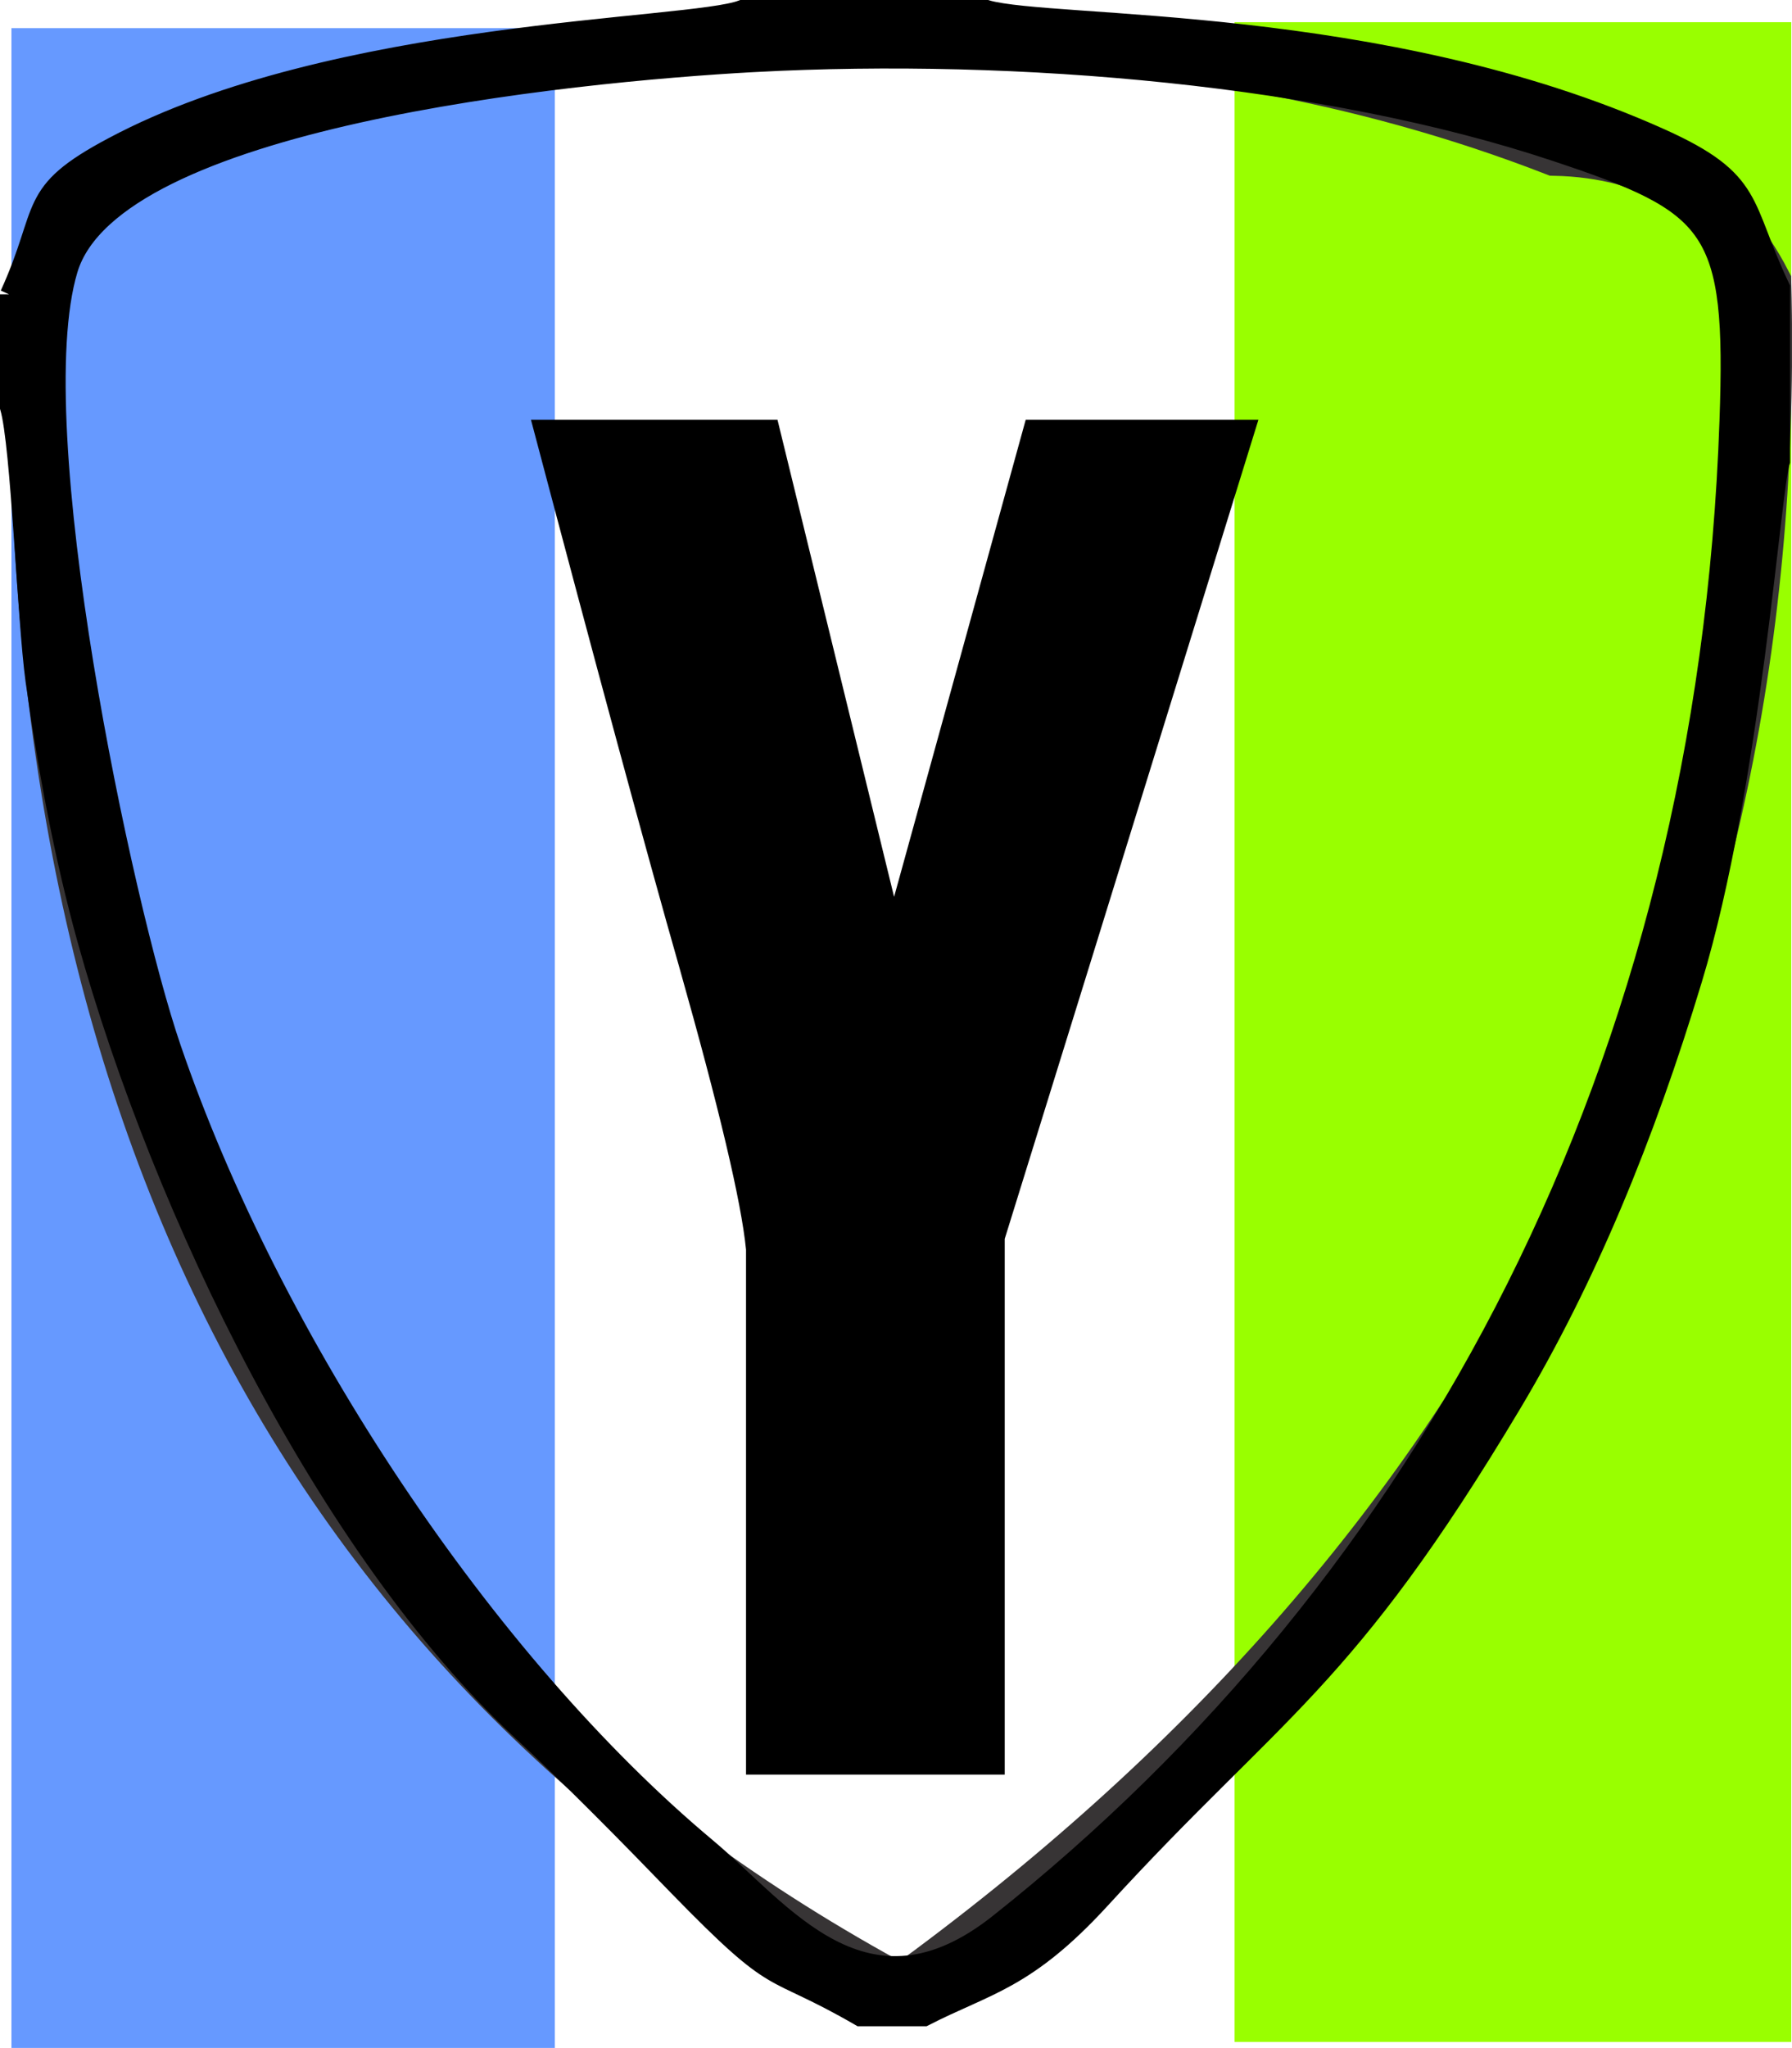
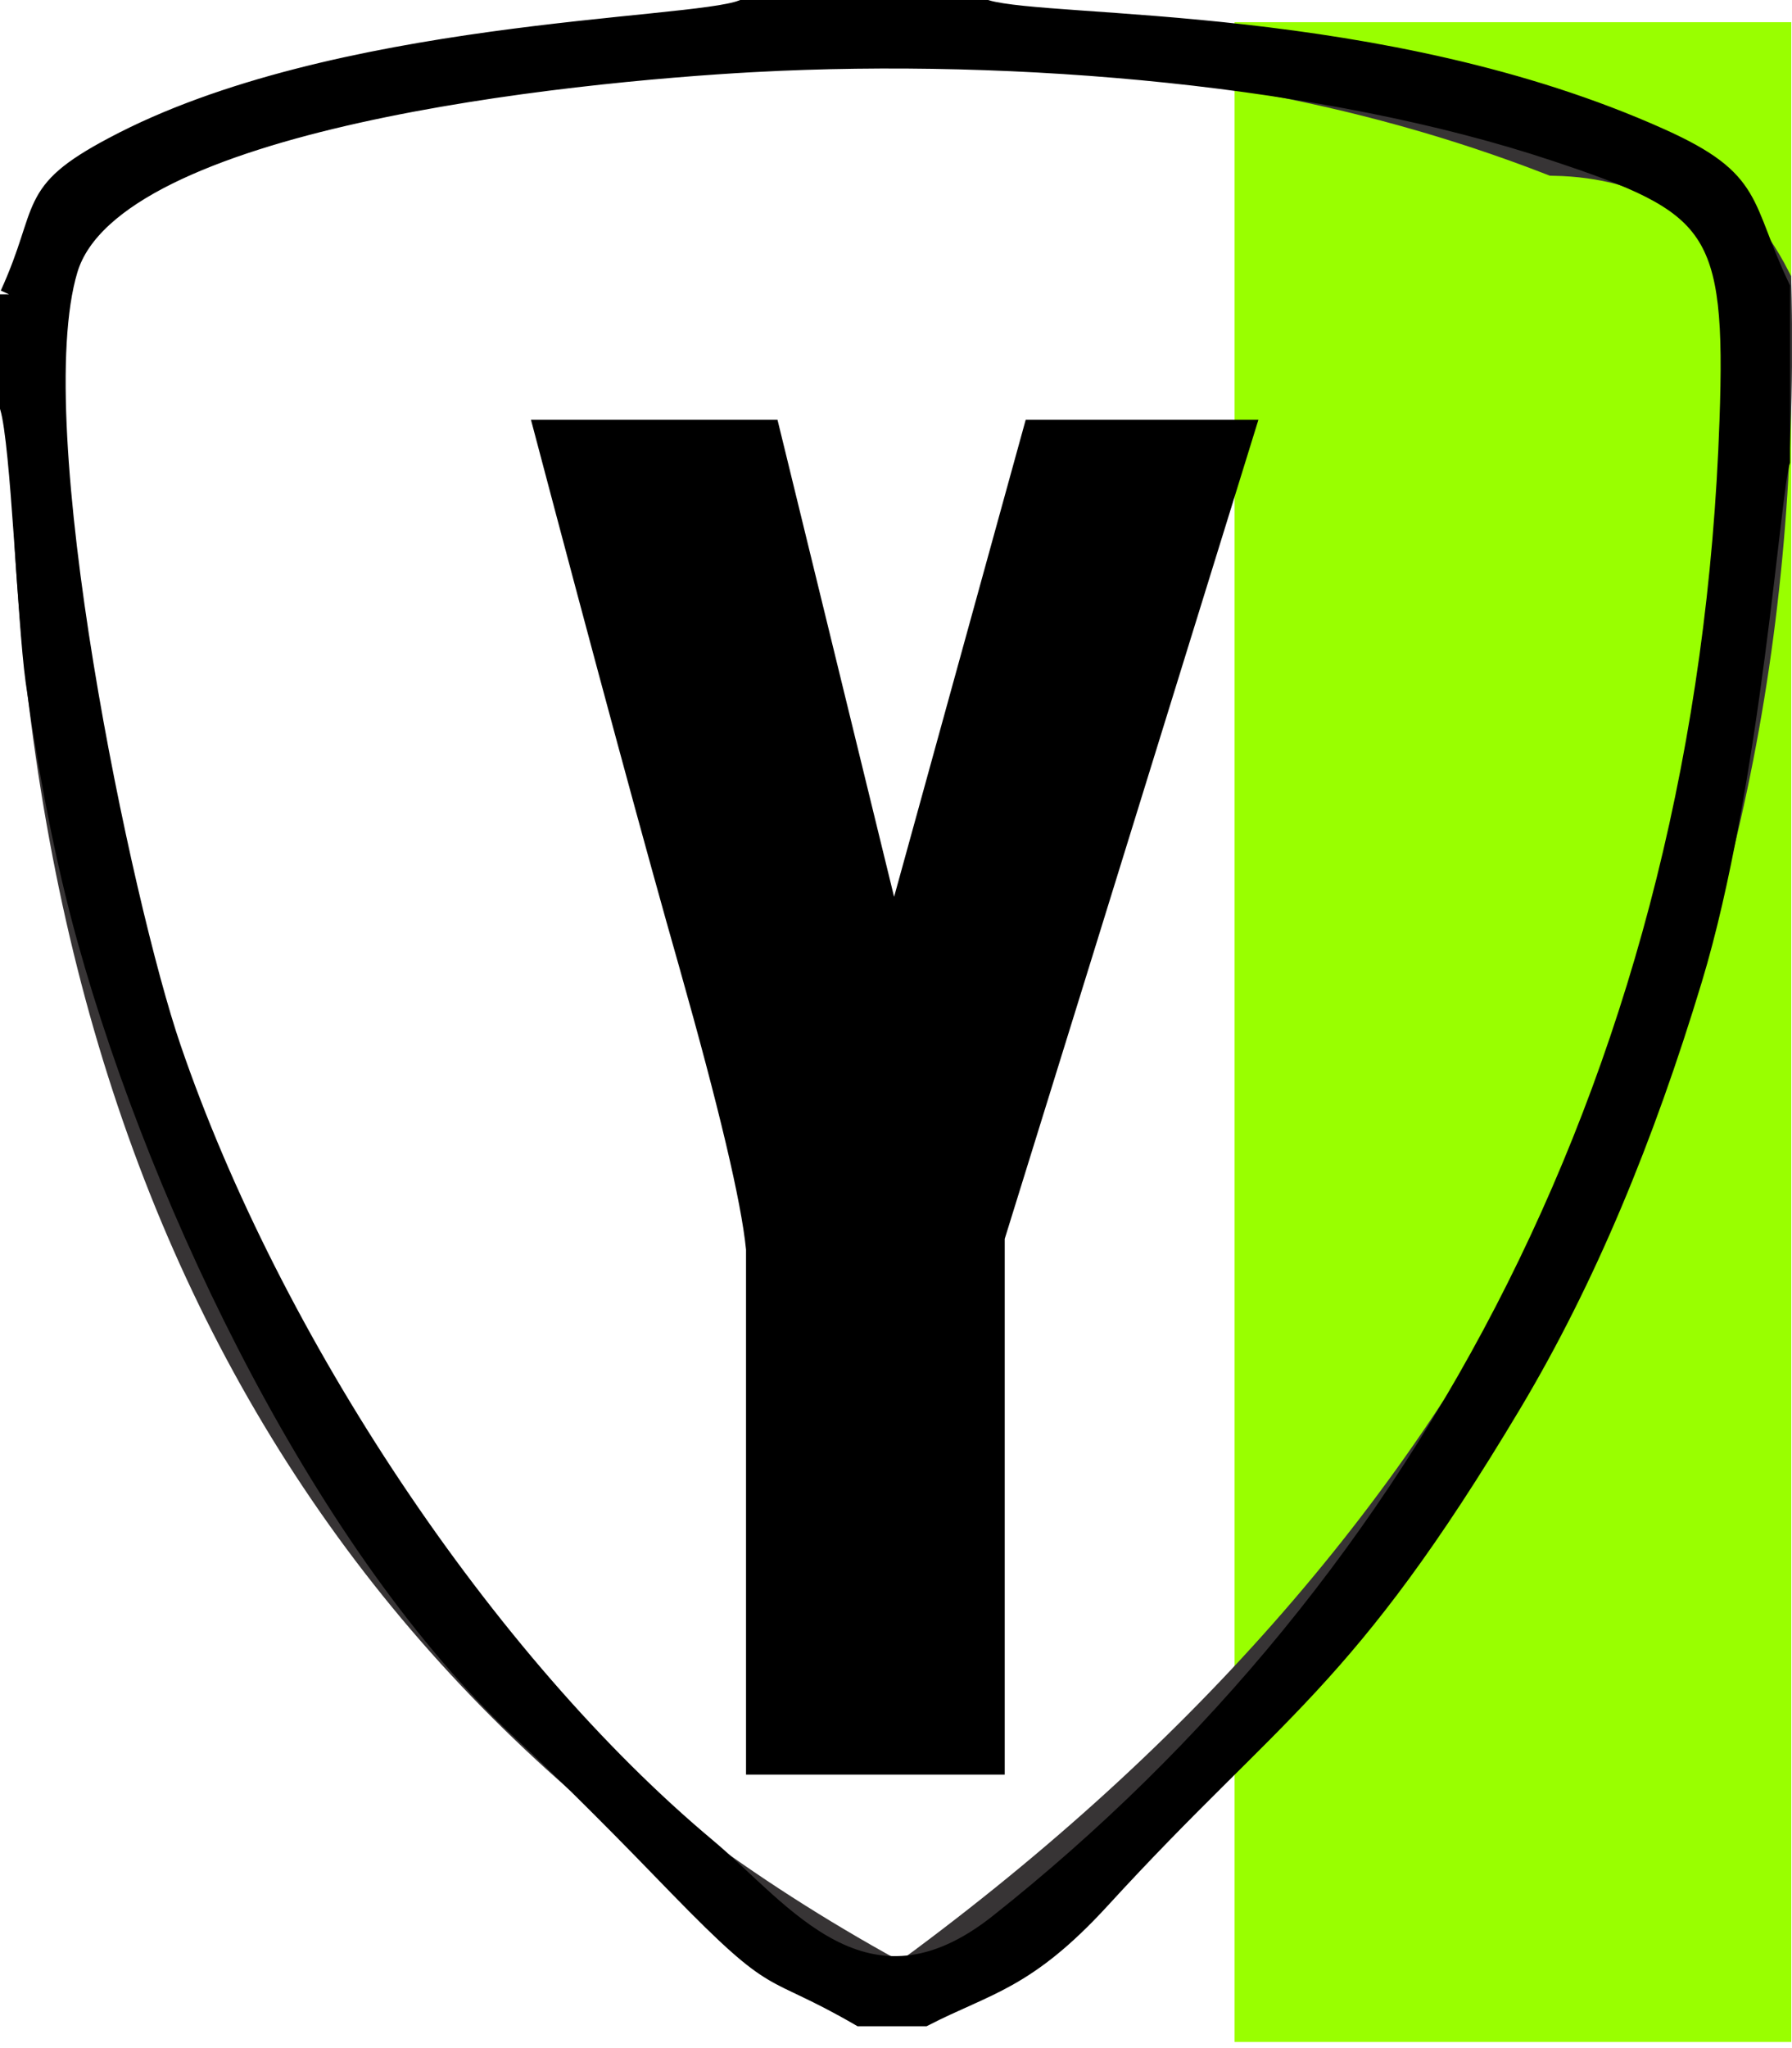
<svg xmlns="http://www.w3.org/2000/svg" enable-background="new 0 0 751.6 858.7" image-rendering="optimizeQuality" shape-rendering="geometricPrecision" text-rendering="geometricPrecision" viewBox="0 0 751.6 858.7">
  <g stroke-width="20">
-     <path d="m14.8 21.8h207.9v826.8h-207.9z" fill="#69f" stroke="#69f" />
    <path d="m527.8 19.3h213.5v826.8h-213.5z" fill="#9f0" stroke="#9f0" />
    <path d="m378.2 834c-252.3-135.8-373.5-373.2-363.4-712 7.4-30.3 24.3-50.7 50.7-61.2 229.7-60.7 425.2-59.7 586.5 2.9 41.3.9 71.1 19.1 89.3 54.6 7.7 295.9-113.3 534.5-363.1 715.7z" fill="none" stroke="#373435" />
  </g>
  <path d="m316.5 26.4c110.7-5.9 240.2 5.6 335.5 37.3 67.4 22.4 75.9 31 73 112.6-9.3 271.4-126.8 487.7-306.2 629.9-55.8 44.3-90.6-5.2-122.1-31.6-93.1-77.8-182.6-212.5-224.6-335.3-20.4-59.5-63-260.6-43.3-326.2 18.8-63 208.7-82.4 287.7-86.7zm-312.7 97v47.4c4.6 15.6 7.2 89 10.7 114.5 5.2 37.2 12.1 73.9 21.7 108.6 32 114.8 101 256.2 182.5 332 20.7 19.2 45.8 44.7 65.4 65 44 45.2 37.2 32 76.6 54.8h27c26.3-13.5 42.7-15.1 74-49.2 73.7-80.5 102.3-90.2 172.6-207.8 31.3-52.4 55.7-111.6 75.8-178 24.7-81.5 33.1-207.6 36.9-217.4v-72.7c-16.7-34.9-10.1-44.8-50.4-62.9-116.5-52.4-255.5-46-282.8-53.9h-102.6c-21.3 8.3-171.2 8-263.9 57.5-37 19.6-26.9 25.7-43.5 62.1z" stroke="#000" stroke-width="7.62" />
  <path d="m527.8 176-70.9 229-35.5 114.4v224.6h-108.5v-220.1c-2-20.2-11.3-59.3-27.8-117.7-14.1-49.4-34.9-126.2-62.4-230.2h103.4l48.9 200 55.2-200z" />
</svg>